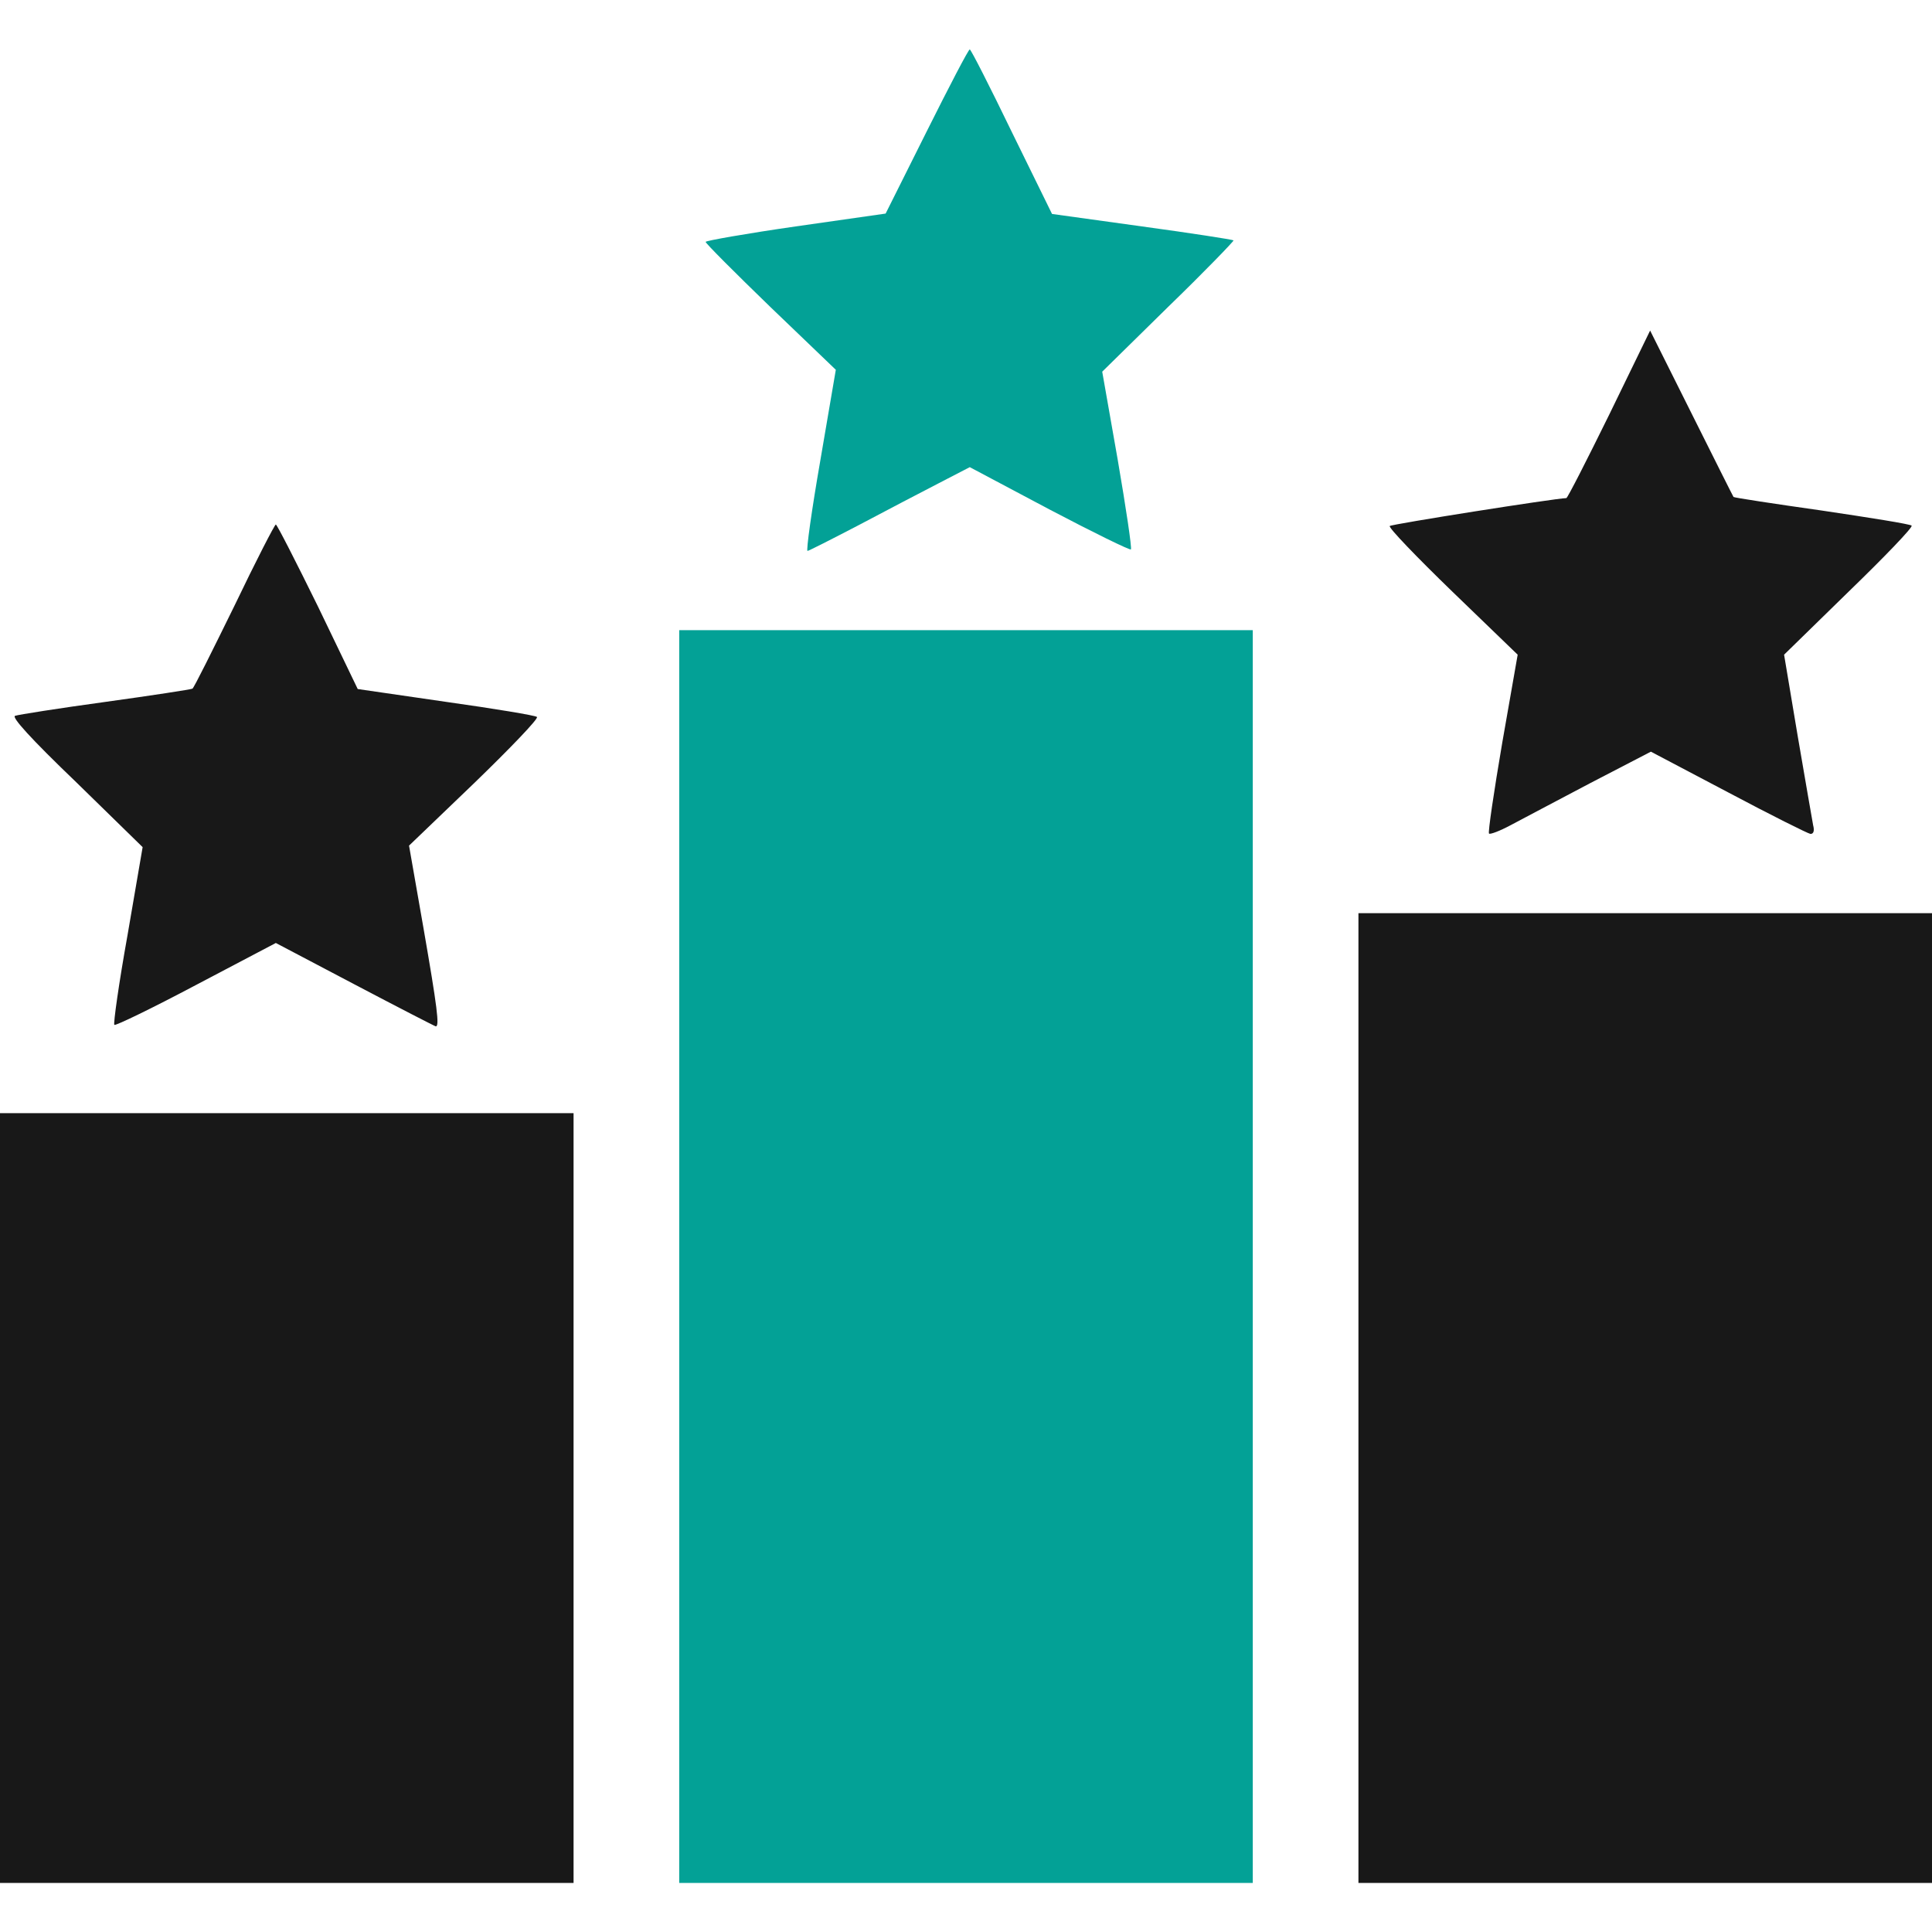
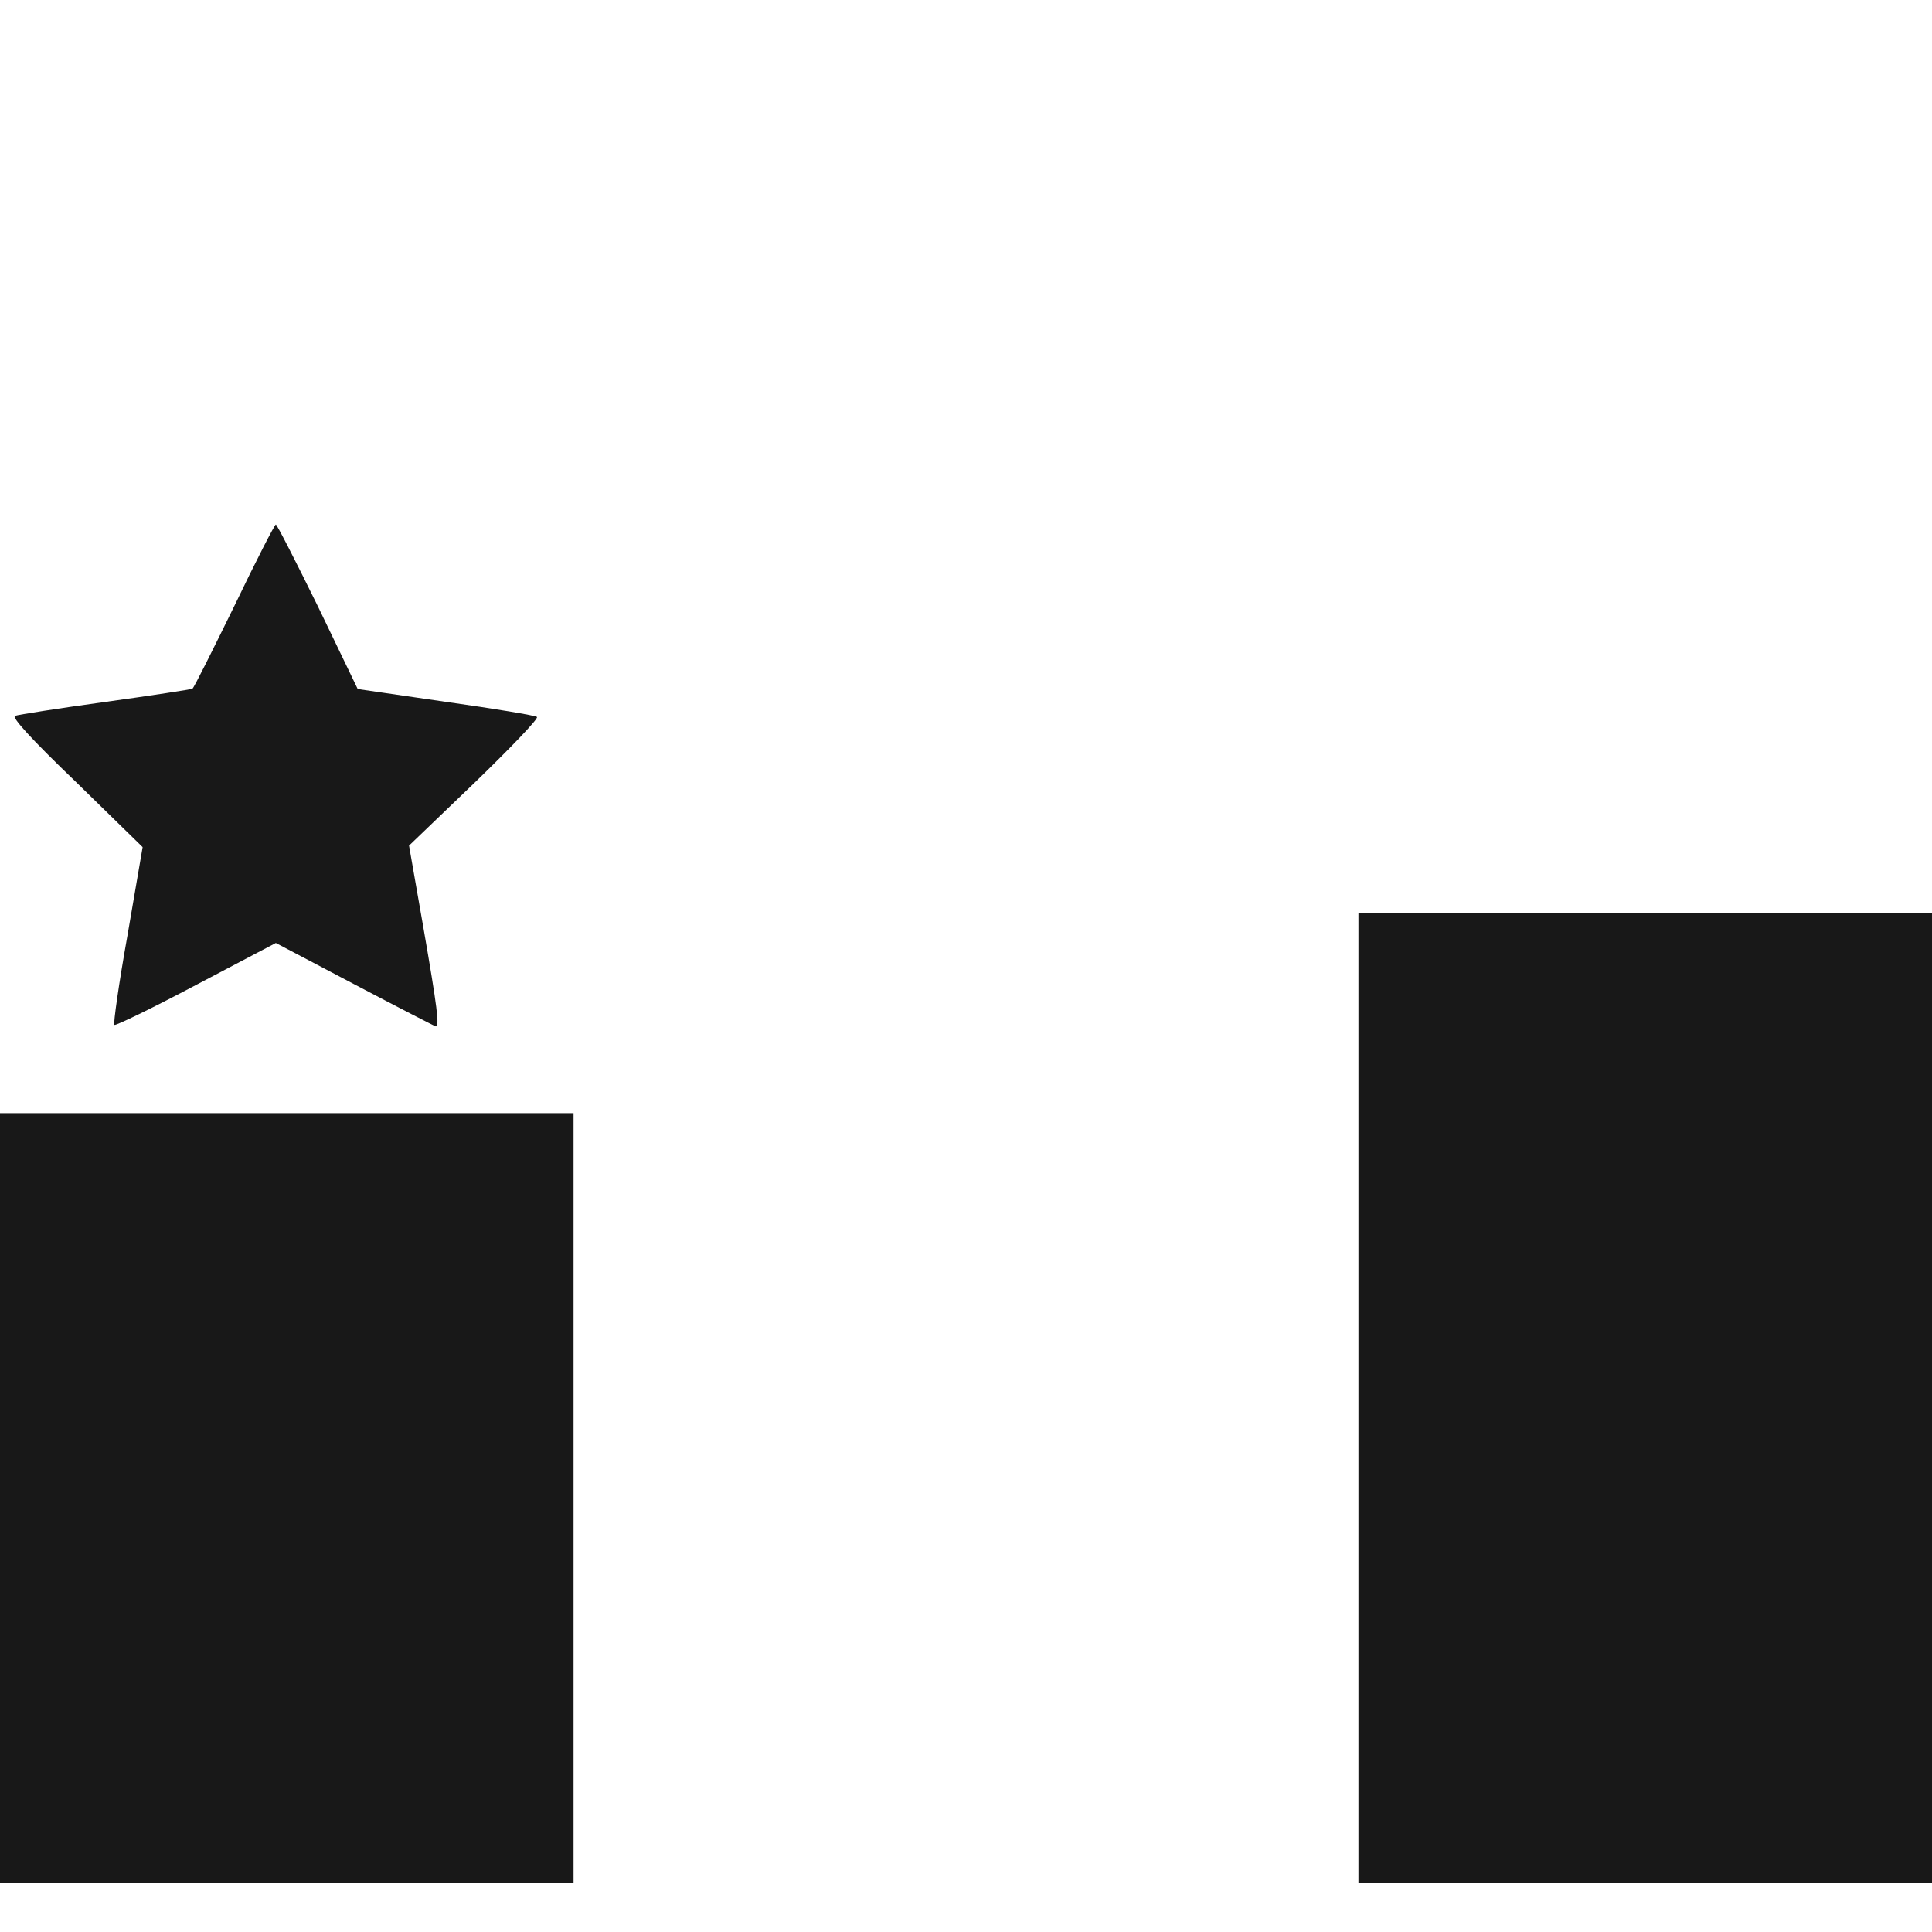
<svg xmlns="http://www.w3.org/2000/svg" fill="none" viewBox="0 0 512 512" height="512" width="512">
-   <path fill="#03A196" d="M245.6 34.8L234.7 56.6L210.9 60C197.7 61.9 187 63.8 187 64.1C187 64.5 194.8 72.3 204.2 81.4L221.5 98L217.4 122C215.1 135.2 213.6 146 214 146C214.3 146 220.4 142.9 227.5 139.2C234.7 135.4 244.2 130.4 248.7 128.1L257 123.8L278.1 135C289.7 141.1 299.5 145.9 299.7 145.6C300 145.3 298.4 134.6 296.2 121.8L292.1 98.5L309.7 81.2C319.4 71.8 327.1 63.8 326.9 63.7C326.7 63.5 315.8 61.8 302.6 60L278.8 56.7L268.1 34.9C262.3 22.9 257.3 13.1 257 13.1C256.7 13 251.6 22.8 245.6 34.8Z" />
-   <path fill="#181818" d="M426.5 109.8C420.5 122 415.4 132 415.1 132C411.9 132.1 368.8 138.9 368.3 139.4C367.9 139.8 375.4 147.6 384.9 156.8L402.2 173.5L398.1 196.9C395.9 209.8 394.3 220.6 394.6 220.9C394.9 221.2 397.5 220.2 400.3 218.7C403.2 217.2 412.7 212.1 421.5 207.5L437.5 199.2L458 210C469.3 216 479.1 220.9 479.8 221C480.6 221 480.9 220.2 480.5 218.7C480.3 217.5 478.4 206.8 476.4 195L472.8 173.5L490 156.7C499.5 147.5 507 139.7 506.6 139.3C506.3 138.9 495.6 137.2 482.8 135.3C470.1 133.5 459.6 131.9 459.4 131.7C459.3 131.6 454.3 121.6 448.3 109.6L437.3 87.6L426.5 109.8Z" />
  <path fill="#181818" d="M62.099 160.6C56.299 172.4 51.399 182.3 50.999 182.5C50.699 182.7 40.299 184.3 27.999 186C15.599 187.7 4.799 189.4 3.999 189.7C2.999 190 7.999 195.6 20.199 207.3L37.799 224.5L33.799 247.8C31.499 260.6 29.999 271.3 30.299 271.6C30.599 271.9 40.299 267.2 51.999 261L73.099 249.9L93.999 260.9C105.599 267 115.299 272 115.499 272C116.499 272 115.899 267.1 112.199 245.8L108.399 224.1L125.799 207.4C135.299 198.2 142.799 190.4 142.299 190C141.899 189.6 130.999 187.8 118.199 186L94.799 182.6L84.299 160.8C78.399 148.8 73.399 139 73.099 139C72.799 139 67.799 148.7 62.099 160.6Z" />
-   <path fill="#03A196" d="M180 333V499H256H332V333V167H256H180V333Z" />
  <path fill="#181818" d="M360 370.5V499H436H512V370.5V242H436H360V370.5Z" />
  <path fill="#181818" d="M0 397V499H76H152V397V295H76H0V397Z" />
</svg>